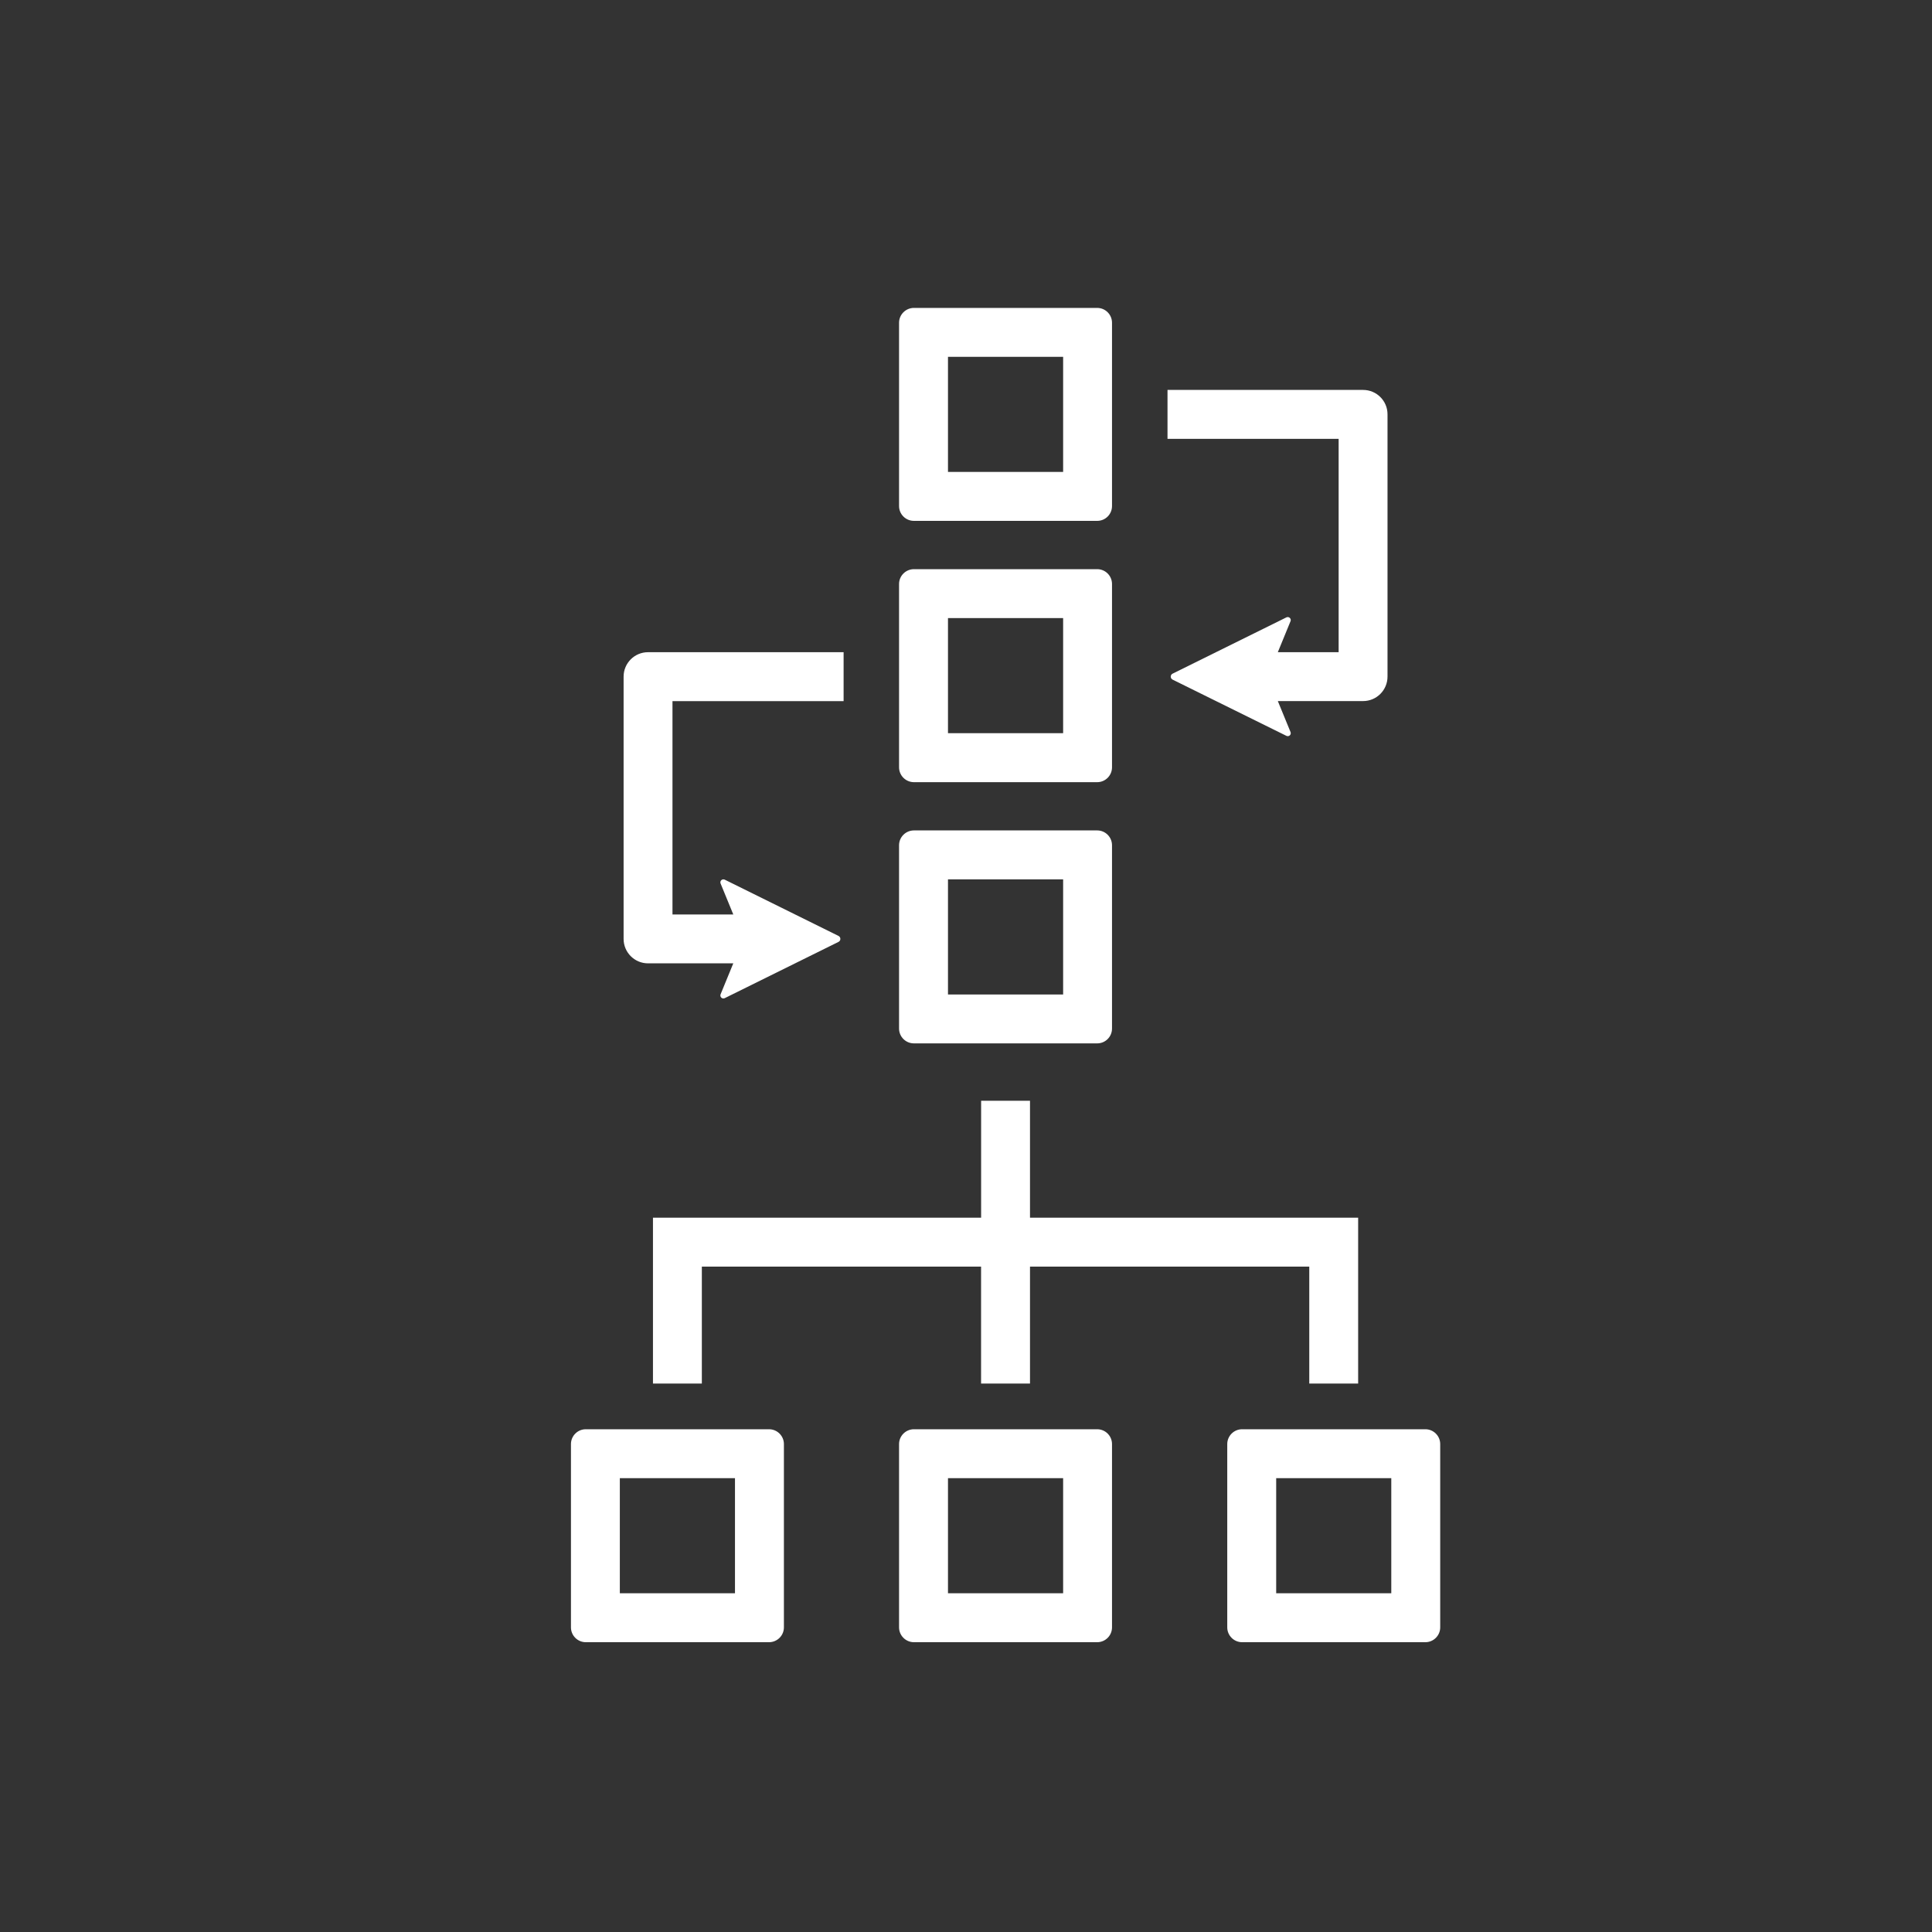
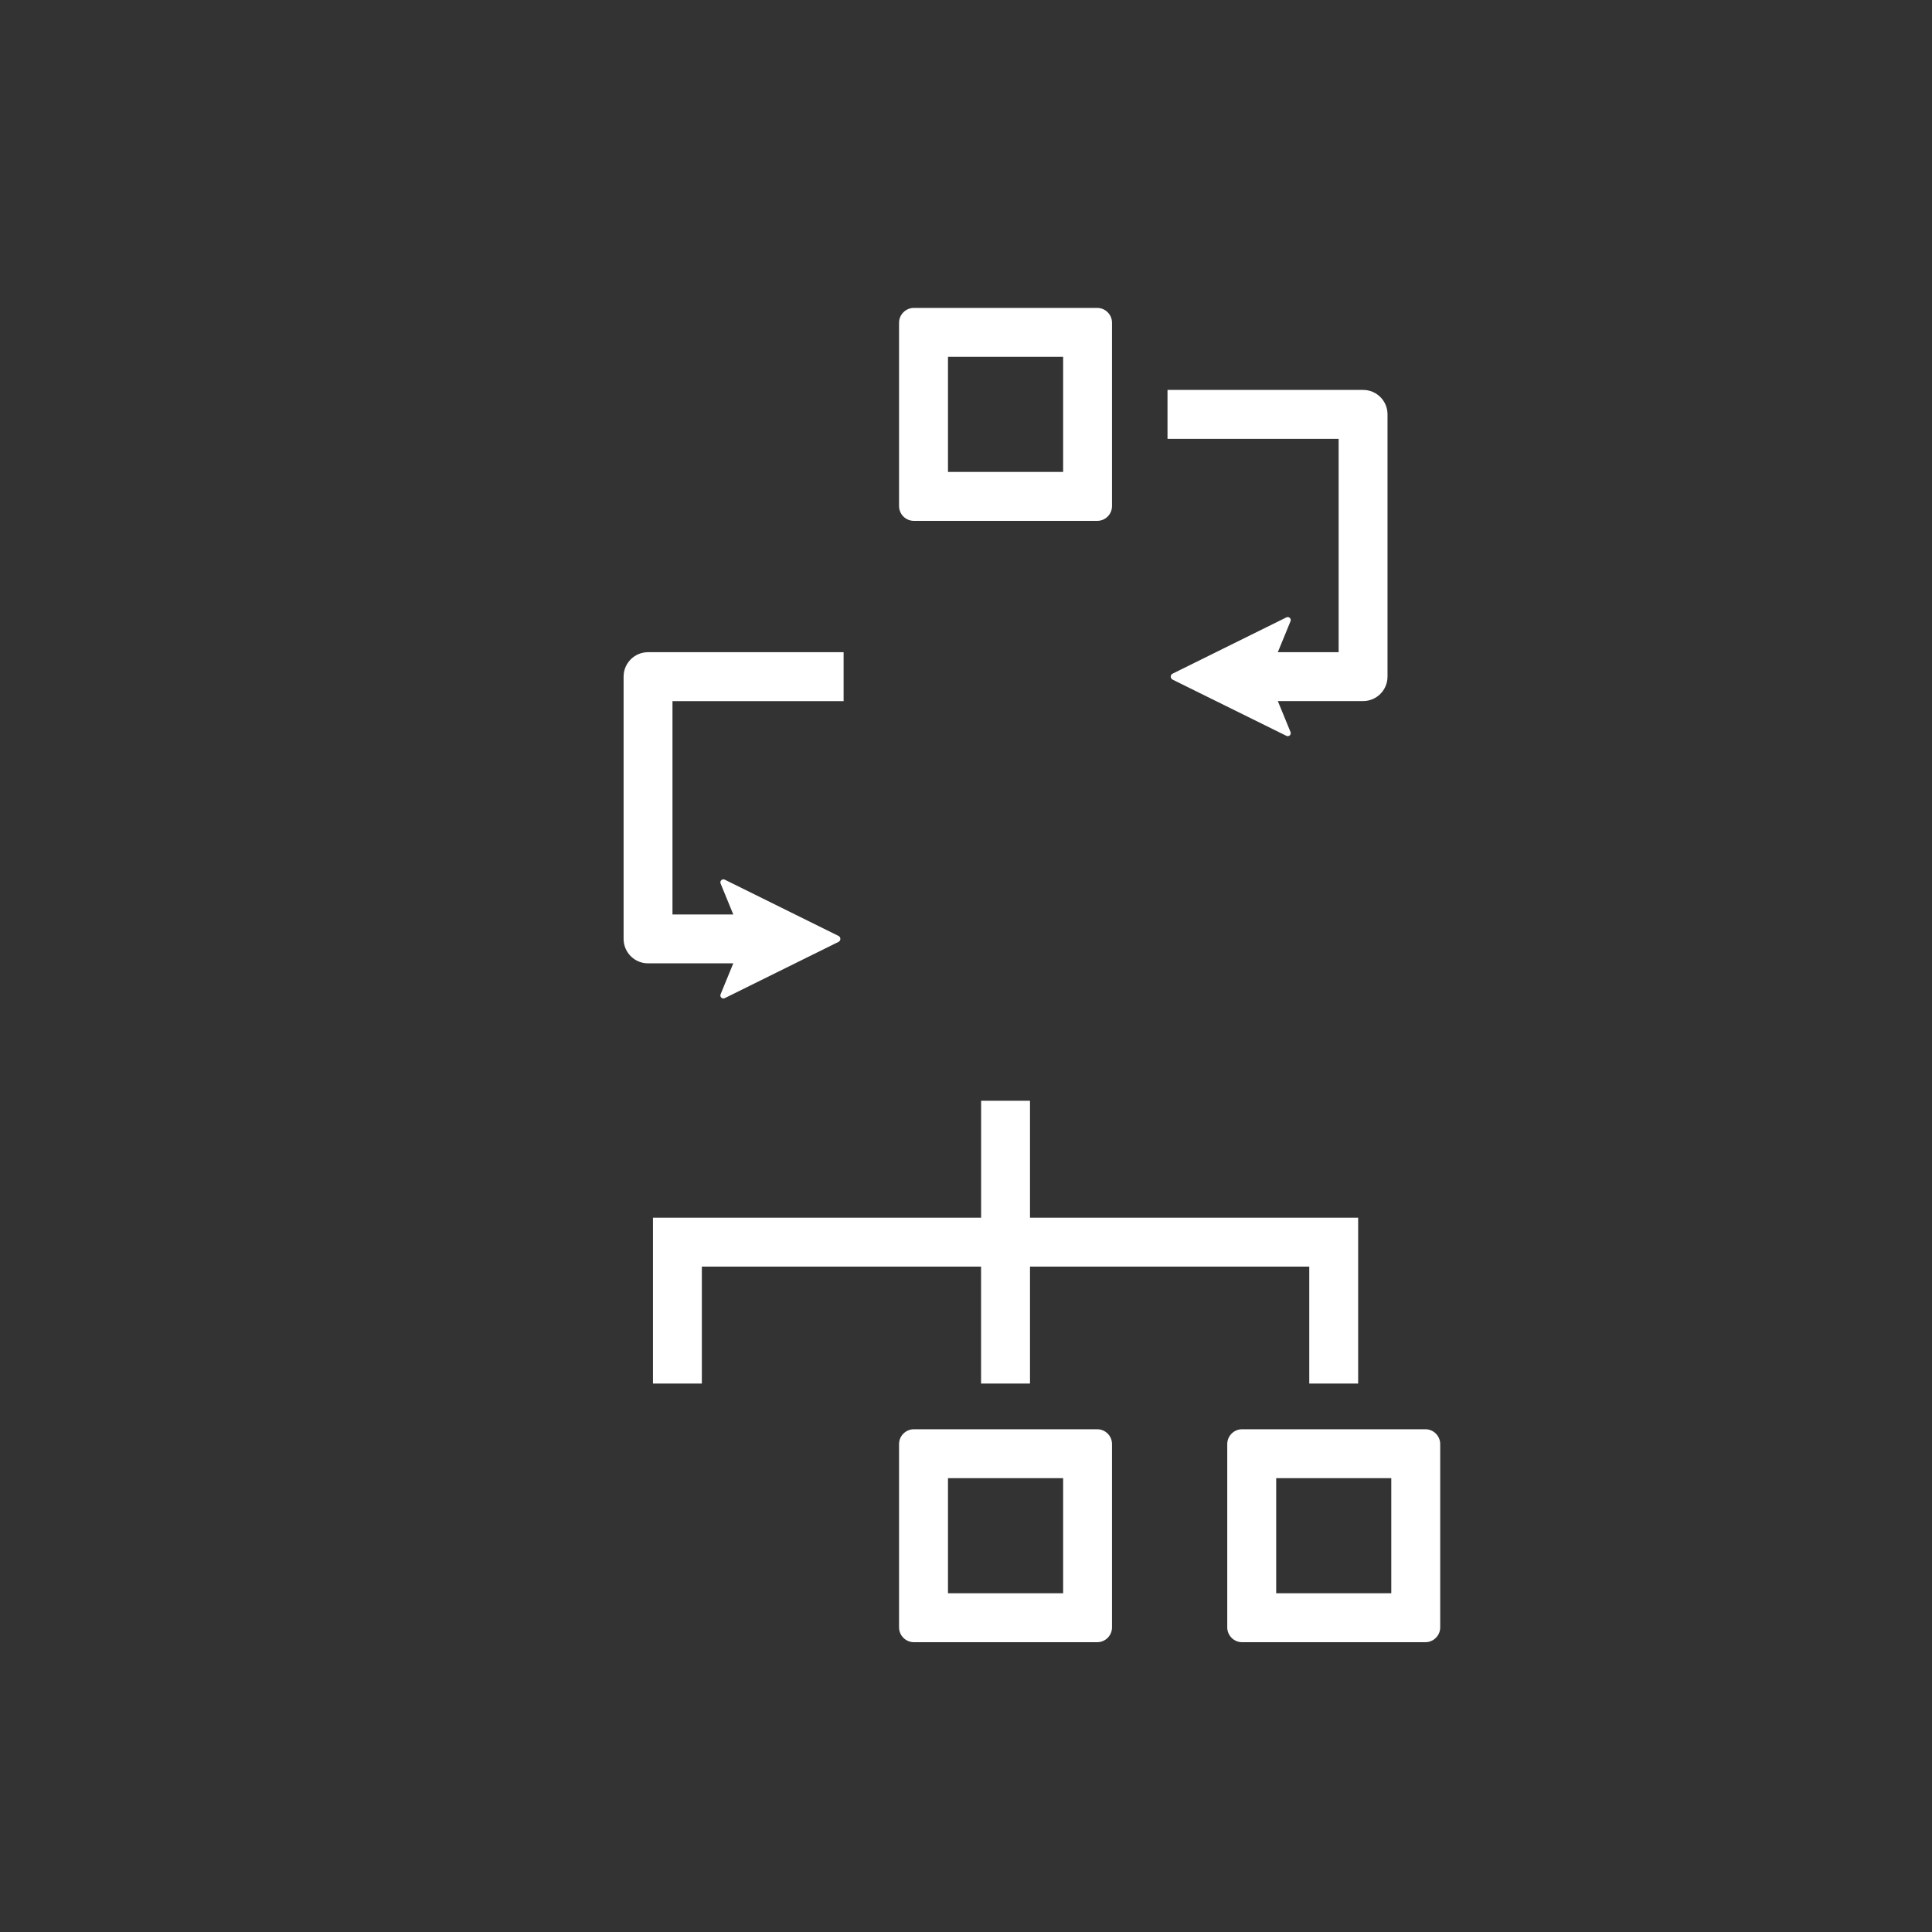
<svg xmlns="http://www.w3.org/2000/svg" width="40" height="40" viewBox="0 0 40 40" fill="none">
  <rect x="0" y="0" width="40" height="40" fill="#333333" stroke="none" />
  <path d="M27.107 25.211H21.325V22.79H20.313V25.211H13.519V28.645H14.531V26.224H20.312V28.645H21.325V26.224H27.107V28.645H28.119V25.211H27.107Z" fill="white" />
  <path d="M28.222 8.073H24.172V9.086H27.715V13.503H26.456L26.719 12.861C26.729 12.838 26.723 12.81 26.704 12.793C26.685 12.775 26.658 12.771 26.634 12.782L24.278 13.947C24.254 13.958 24.239 13.982 24.239 14.009C24.239 14.035 24.254 14.059 24.278 14.071L26.634 15.235C26.658 15.247 26.685 15.242 26.704 15.225C26.723 15.207 26.729 15.18 26.719 15.156L26.456 14.515H28.221C28.501 14.515 28.727 14.288 28.727 14.008V8.579C28.728 8.3 28.501 8.073 28.222 8.073L28.222 8.073Z" fill="white" />
  <path d="M17.466 14.516V13.503H13.417C13.137 13.503 12.911 13.729 12.911 14.009V19.439C12.911 19.718 13.137 19.945 13.417 19.945H15.182L14.919 20.586C14.909 20.61 14.915 20.638 14.934 20.655C14.952 20.673 14.98 20.677 15.004 20.666L17.36 19.501C17.384 19.489 17.399 19.466 17.399 19.439C17.399 19.413 17.384 19.389 17.36 19.377L15.004 18.212C14.98 18.201 14.953 18.205 14.934 18.223C14.915 18.24 14.909 18.268 14.919 18.292L15.182 18.933H13.923V14.516L17.466 14.516L17.466 14.516Z" fill="white" />
  <path d="M22.716 6.375H18.922C18.752 6.375 18.614 6.513 18.614 6.682V10.477C18.614 10.647 18.752 10.784 18.922 10.784H22.716C22.886 10.784 23.023 10.647 23.023 10.477V6.682C23.023 6.513 22.886 6.375 22.716 6.375ZM22.011 9.771H19.627V7.388H22.011V9.771Z" fill="white" />
-   <path d="M22.716 11.784H18.922C18.752 11.784 18.614 11.922 18.614 12.091V15.886C18.614 16.056 18.752 16.194 18.922 16.194H22.716C22.886 16.194 23.023 16.056 23.023 15.886V12.091C23.023 11.922 22.886 11.784 22.716 11.784ZM22.011 15.18H19.627V12.797H22.011V15.18Z" fill="white" />
-   <path d="M22.716 17.193H18.922C18.752 17.193 18.614 17.331 18.614 17.5V21.295C18.614 21.465 18.752 21.602 18.922 21.602H22.716C22.886 21.602 23.023 21.465 23.023 21.295V17.5C23.023 17.331 22.886 17.193 22.716 17.193ZM22.011 20.59H19.627V18.206H22.011V20.59Z" fill="white" />
-   <path d="M15.922 29.591H12.128C11.958 29.591 11.821 29.729 11.821 29.898V33.693C11.821 33.862 11.958 34 12.128 34H15.922C16.092 34 16.23 33.862 16.23 33.693V29.898C16.23 29.729 16.092 29.591 15.922 29.591ZM15.217 32.987H12.833V30.604H15.217V32.987Z" fill="white" />
  <path d="M22.716 29.591H18.922C18.752 29.591 18.614 29.729 18.614 29.898V33.693C18.614 33.862 18.752 34 18.922 34H22.716C22.886 34 23.023 33.862 23.023 33.693V29.898C23.023 29.729 22.886 29.591 22.716 29.591ZM22.011 32.987H19.627V30.604H22.011V32.987Z" fill="white" />
  <path d="M29.511 29.591H25.716C25.547 29.591 25.409 29.729 25.409 29.898V33.693C25.409 33.862 25.547 34 25.716 34H29.511C29.68 34 29.818 33.862 29.818 33.693V29.898C29.818 29.729 29.68 29.591 29.511 29.591ZM28.805 32.987H26.422V30.604H28.805V32.987Z" fill="white" />
</svg>